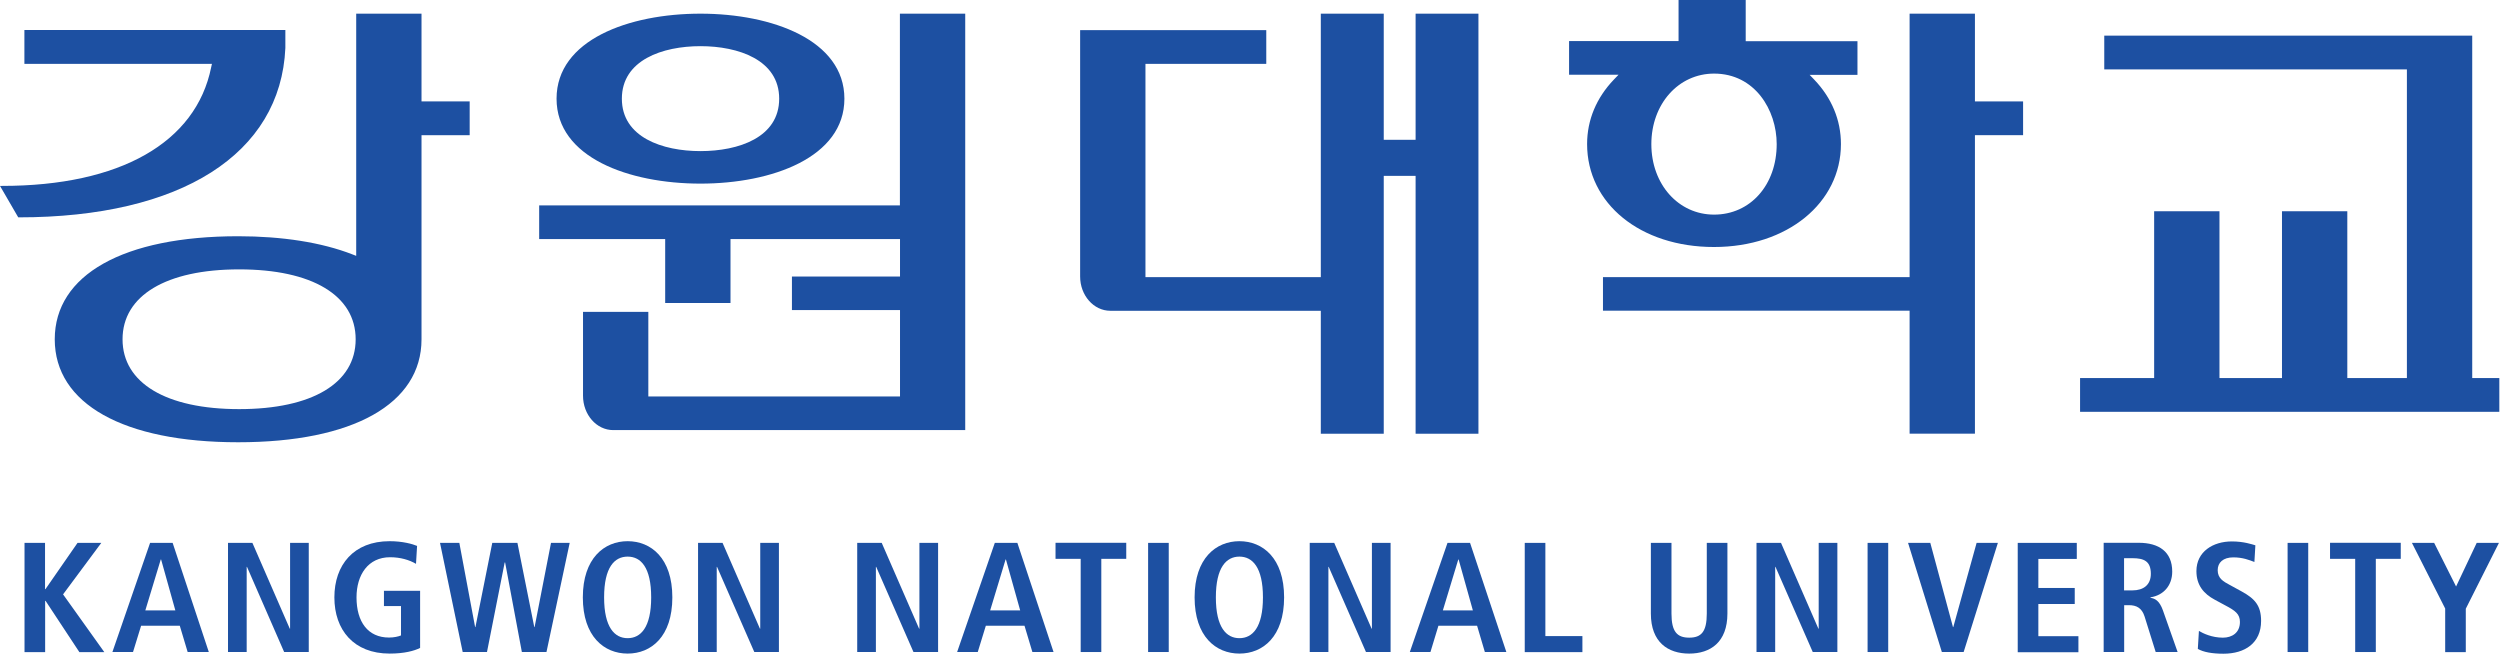
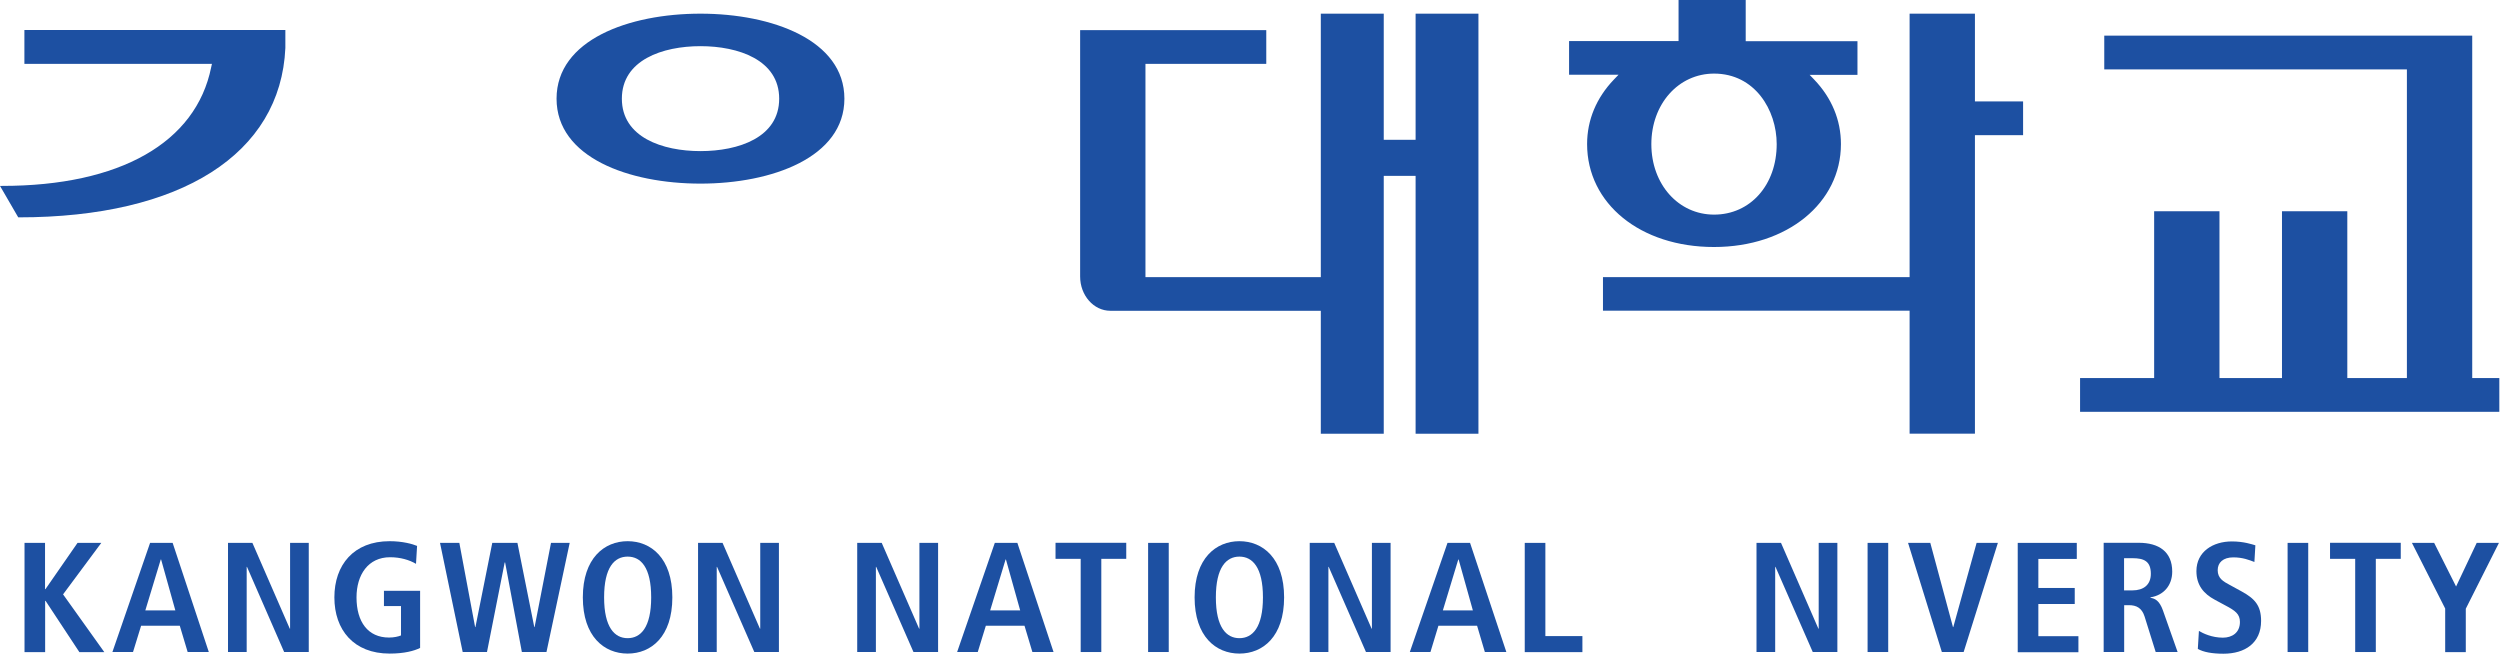
<svg xmlns="http://www.w3.org/2000/svg" width="208" height="55" viewBox="0 0 208 55" fill="none">
  <path d="M2.031 45.168H3.747V49.015H3.783L6.451 45.168H8.427L5.247 49.451L8.679 54.257H6.604L3.792 49.992H3.756V54.257H2.04V45.177L2.031 45.168Z" fill="#1D50A2" />
  <path d="M12.091 50.785L13.376 46.546H13.403L14.589 50.785H12.091ZM15.604 54.248H17.373L14.364 45.168H12.487L9.352 54.248H11.067L11.741 52.059H14.957L15.613 54.248H15.604Z" fill="#1D50A2" />
  <path d="M18.961 45.168H21L24.108 52.303H24.135V45.168H25.689V54.248H23.641L20.551 47.166H20.524V54.248H18.97V45.168H18.961Z" fill="#1D50A2" />
  <path d="M31.926 49.153H34.953V53.907C34.468 54.151 33.641 54.378 32.42 54.378C29.419 54.378 27.82 52.398 27.82 49.703C27.82 47.007 29.419 45.027 32.42 45.027C33.498 45.027 34.333 45.263 34.701 45.42L34.612 46.911C34.064 46.589 33.318 46.362 32.456 46.362C30.632 46.362 29.662 47.819 29.662 49.703C29.662 51.744 30.614 53.044 32.366 53.044C32.77 53.044 33.129 52.965 33.363 52.869V50.427H31.944V49.145L31.926 49.153Z" fill="#1D50A2" />
  <path d="M42.017 46.799H41.99L40.517 54.248H38.496L36.609 45.168H38.217L39.529 52.172H39.556L40.957 45.168H43.05L44.452 52.172H44.479L45.844 45.168H47.398L45.467 54.248H43.419L42.026 46.799H42.017Z" fill="#1D50A2" />
  <path d="M50.262 49.703C50.262 47.199 51.124 46.31 52.22 46.31C53.316 46.31 54.178 47.199 54.178 49.703C54.178 52.206 53.307 53.096 52.22 53.096C51.133 53.096 50.262 52.198 50.262 49.703ZM48.492 49.703C48.492 52.965 50.271 54.378 52.22 54.378C54.169 54.378 55.939 52.974 55.939 49.703C55.939 46.432 54.161 45.027 52.22 45.027C50.28 45.027 48.492 46.441 48.492 49.703Z" fill="#1D50A2" />
  <path d="M58.078 45.168H60.117L63.225 52.303H63.252V45.168H64.806V54.248H62.758L59.659 47.166H59.632V54.248H58.078V45.168Z" fill="#1D50A2" />
  <path d="M71.32 45.168H73.359L76.468 52.303H76.495V45.168H78.049V54.248H76.001L72.901 47.166H72.874V54.248H71.32V45.168Z" fill="#1D50A2" />
  <path d="M82.382 50.785L83.666 46.546H83.693L84.879 50.785H82.391H82.382ZM85.885 54.248H87.655L84.645 45.168H82.768L79.633 54.248H81.349L82.022 52.059H85.238L85.894 54.248H85.885Z" fill="#1D50A2" />
  <path d="M89.913 46.495H87.82V45.16H93.704V46.495H91.629V54.249H89.913V46.495Z" fill="#1D50A2" />
  <path d="M95.523 45.168H97.239V54.248H95.523V45.168Z" fill="#1D50A2" />
  <path d="M101.16 49.703C101.16 47.199 102.032 46.31 103.119 46.31C104.206 46.31 105.077 47.199 105.077 49.703C105.077 52.206 104.206 53.096 103.119 53.096C102.032 53.096 101.16 52.198 101.16 49.703ZM99.391 49.703C99.391 52.965 101.169 54.378 103.119 54.378C105.068 54.378 106.838 52.974 106.838 49.703C106.838 46.432 105.059 45.027 103.119 45.027C101.178 45.027 99.391 46.441 99.391 49.703Z" fill="#1D50A2" />
  <path d="M108.969 45.168H111.008L114.116 52.303H114.143V45.168H115.697V54.248H113.649L110.55 47.166H110.523V54.248H108.969V45.168Z" fill="#1D50A2" />
  <path d="M120.046 50.785L121.33 46.546H121.357L122.543 50.785H120.046ZM123.558 54.248H125.328L122.309 45.168H120.432L117.297 54.248H119.013L119.677 52.059H122.893L123.54 54.248H123.558Z" fill="#1D50A2" />
  <path d="M126.859 45.168H128.575V52.923H131.656V54.257H126.859V45.177V45.168Z" fill="#1D50A2" />
-   <path d="M139.067 45.168V51.047C139.067 52.556 139.534 53.053 140.541 53.053C141.547 53.053 142.005 52.565 142.005 51.047V45.168H143.721V51.047C143.721 53.437 142.301 54.379 140.541 54.379C138.78 54.379 137.352 53.437 137.352 51.047V45.168H139.067Z" fill="#1D50A2" />
  <path d="M146.141 45.168H148.18L151.288 52.303H151.315V45.168H152.869V54.248H150.821L147.722 47.166H147.695V54.248H146.141V45.168Z" fill="#1D50A2" />
  <path d="M155.383 45.168H157.099V54.248H155.383V45.168Z" fill="#1D50A2" />
  <path d="M158.75 45.168H160.601L162.487 52.172H162.514L164.454 45.168H166.224L163.376 54.248H161.562L158.75 45.168Z" fill="#1D50A2" />
  <path d="M167.875 45.168H172.789V46.503H169.591V48.919H172.618V50.253H169.591V52.931H172.924V54.266H167.875V45.185V45.168Z" fill="#1D50A2" />
  <path d="M176.722 49.12V46.442H177.423C178.384 46.442 178.95 46.695 178.95 47.742C178.95 48.667 178.33 49.12 177.423 49.12H176.722ZM175.016 54.249H176.731V50.35H177.127C177.755 50.35 178.205 50.586 178.429 51.292L179.354 54.249H181.178L179.956 50.786C179.66 49.949 179.274 49.792 178.923 49.74V49.696C179.974 49.539 180.729 48.745 180.729 47.559C180.729 45.893 179.606 45.16 177.944 45.16H175.025V54.241L175.016 54.249Z" fill="#1D50A2" />
  <path d="M182.958 52.496C183.29 52.697 184.036 53.054 184.943 53.054C185.698 53.054 186.362 52.653 186.362 51.746C186.362 51.092 185.976 50.804 185.141 50.368L184.269 49.897C183.344 49.4 182.742 48.684 182.742 47.516C182.742 45.893 184.126 45.047 185.689 45.047C186.686 45.047 187.377 45.291 187.647 45.37L187.566 46.757C187.153 46.599 186.605 46.373 185.814 46.373C184.961 46.373 184.512 46.809 184.512 47.437C184.512 48.117 184.979 48.379 185.5 48.658L186.506 49.208C187.602 49.81 188.123 50.385 188.123 51.659C188.123 53.508 186.776 54.389 184.988 54.389C184.054 54.389 183.326 54.258 182.859 53.988L182.949 52.505L182.958 52.496Z" fill="#1D50A2" />
  <path d="M190.328 45.168H192.044V54.248H190.328V45.168Z" fill="#1D50A2" />
  <path d="M195.952 46.495H193.859V45.16H199.743V46.495H197.668V54.249H195.952V46.495Z" fill="#1D50A2" />
  <path d="M203.43 50.611L200.672 45.168H202.522L204.346 48.797L206.062 45.168H207.912L205.154 50.646V54.257H203.439V50.62L203.43 50.611Z" fill="#1D50A2" />
-   <path d="M2.03 2.505V5.314H17.634L17.571 5.593C16.304 11.873 9.971 15.467 0.18 15.467H0C0.305 15.999 1.41 17.901 1.518 18.084H1.563C15.056 18.084 23.347 12.815 23.742 3.996V2.496H2.03V2.505Z" fill="#1D50A2" />
-   <path d="M35.07 11.246H39.077V8.438H35.07V1.137H29.636V21.287L29.321 21.165C26.77 20.17 23.473 19.655 19.817 19.655C10.268 19.655 4.555 22.865 4.555 28.23C4.555 33.595 10.268 36.796 19.817 36.796C29.366 36.796 35.07 33.603 35.07 28.23V11.246ZM19.898 34.039C13.825 34.039 10.196 31.867 10.196 28.23C10.196 24.593 13.825 22.412 19.898 22.412C25.971 22.412 29.591 24.584 29.591 28.23C29.591 31.876 25.971 34.039 19.898 34.039Z" fill="#1D50A2" />
+   <path d="M2.03 2.505V5.314H17.634L17.571 5.593C16.304 11.873 9.971 15.467 0.18 15.467H0C0.305 15.999 1.41 17.901 1.518 18.084H1.563C15.056 18.084 23.347 12.815 23.742 3.996V2.496H2.03V2.505" fill="#1D50A2" />
  <path d="M58.279 1.137C52.323 1.137 46.305 3.317 46.305 8.211C46.305 13.104 52.323 15.277 58.279 15.277C64.235 15.277 70.254 13.087 70.254 8.211C70.254 3.335 64.235 1.137 58.279 1.137ZM58.279 12.572C55.126 12.572 51.739 11.43 51.739 8.211C51.739 4.992 55.126 3.841 58.279 3.841C61.432 3.841 64.828 4.984 64.828 8.211C64.828 11.438 61.45 12.572 58.279 12.572Z" fill="#1D50A2" />
-   <path d="M51.013 35.784H80.307V1.137H74.872V17.091H44.859V19.891H55.343V25.212H60.778V19.891H74.881V23.005H65.889V25.796H74.881V32.984H53.941V25.945H48.507V32.923C48.507 34.502 49.629 35.784 51.022 35.784H51.013Z" fill="#1D50A2" />
  <path d="M150.948 6.629L150.561 6.228H154.541V3.428H145.243V0H139.656V3.419H130.547V6.219H134.661L134.275 6.621C132.82 8.138 132.047 9.988 132.047 11.985C132.047 16.949 136.485 20.551 142.602 20.551C148.72 20.551 153.166 16.87 153.166 11.985C153.166 9.988 152.394 8.138 150.939 6.621L150.948 6.629ZM142.611 17.856C139.647 17.856 137.392 15.335 137.392 11.994C137.392 8.653 139.647 6.123 142.611 6.123C145.998 6.123 147.821 9.142 147.821 11.994C147.821 15.387 145.63 17.856 142.611 17.856Z" fill="#1D50A2" />
  <path d="M168.321 8.438H164.314V1.137H158.879V23.057H133.367V25.849H158.879V36.081H164.314V11.246H168.321V8.438Z" fill="#1D50A2" />
  <path d="M205.689 2.965H175.075V5.774H200.254V31.454H195.296V17.576H189.861V31.454H184.66V17.576H179.225V31.454H173.062V34.263H207.944V31.454H205.689V2.965Z" fill="#1D50A2" />
  <path d="M123.006 36.081V1.137H117.778V11.63H115.128V1.137H109.891V23.057H95.302V5.315H105.354V2.506H89.867V23.005C89.867 24.575 90.99 25.857 92.382 25.857H109.891V36.089H115.128V14.631H117.778V36.089H123.006V36.081Z" fill="#1D50A2" />
</svg>